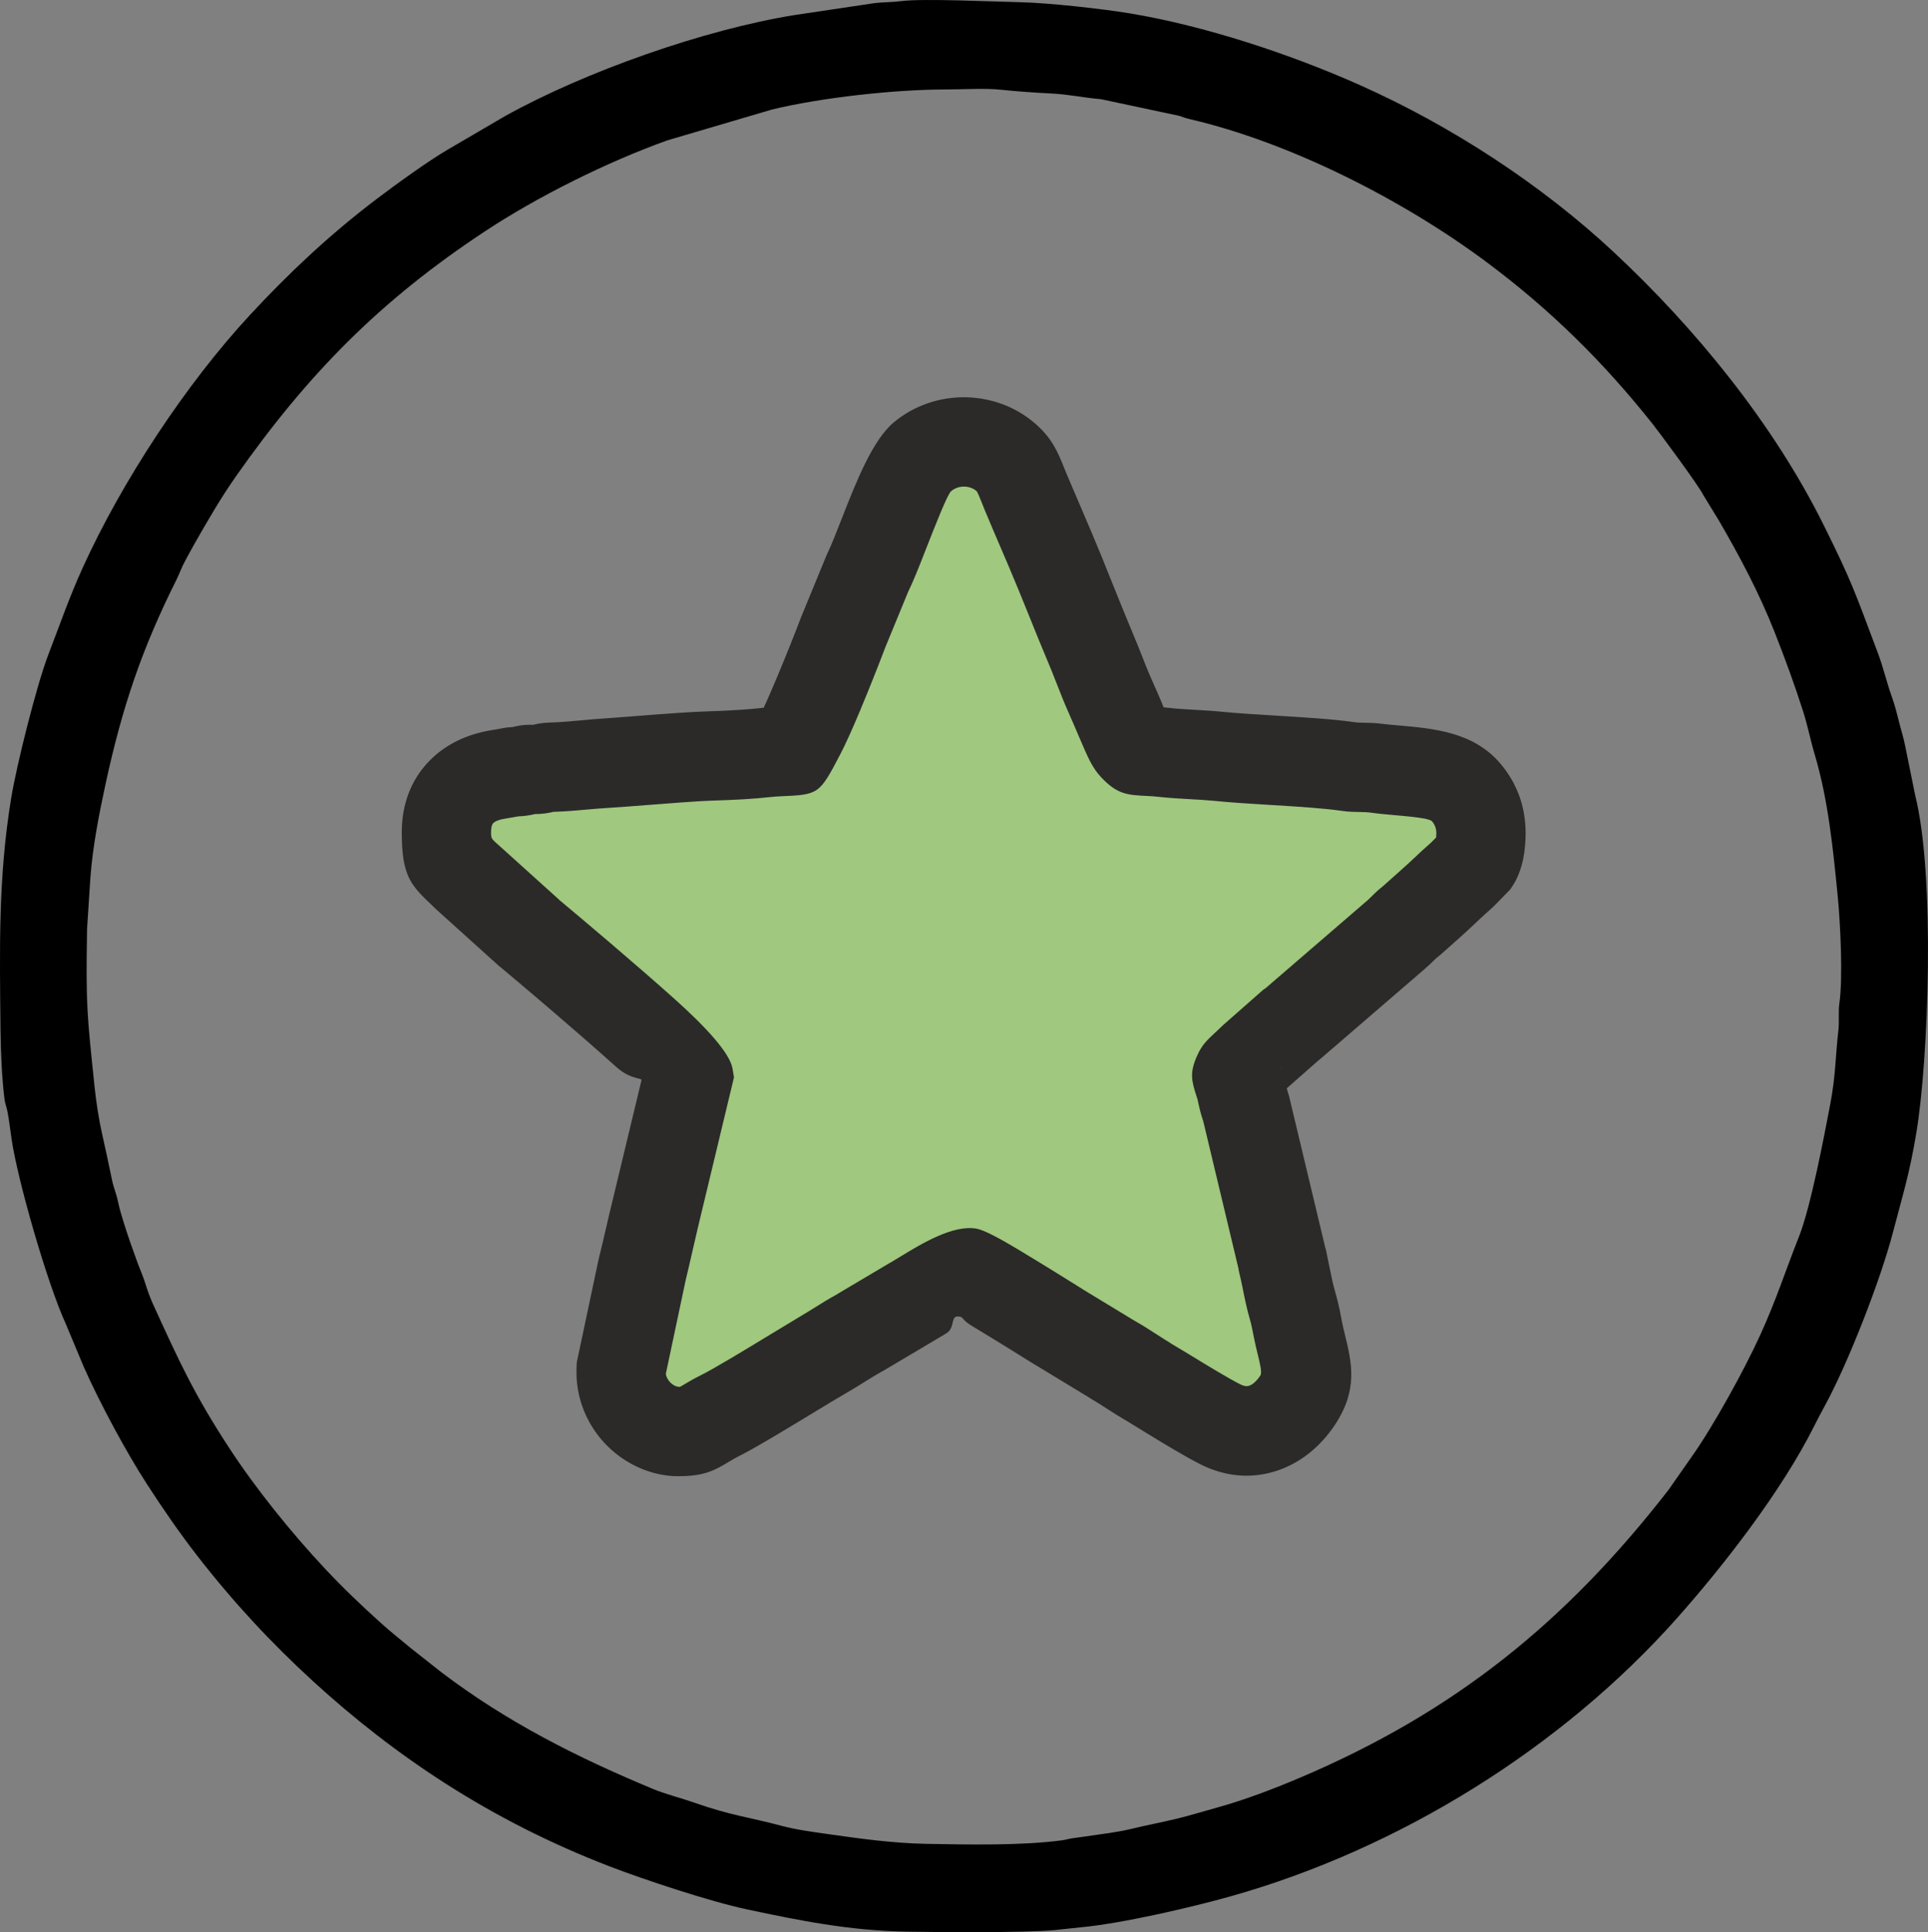
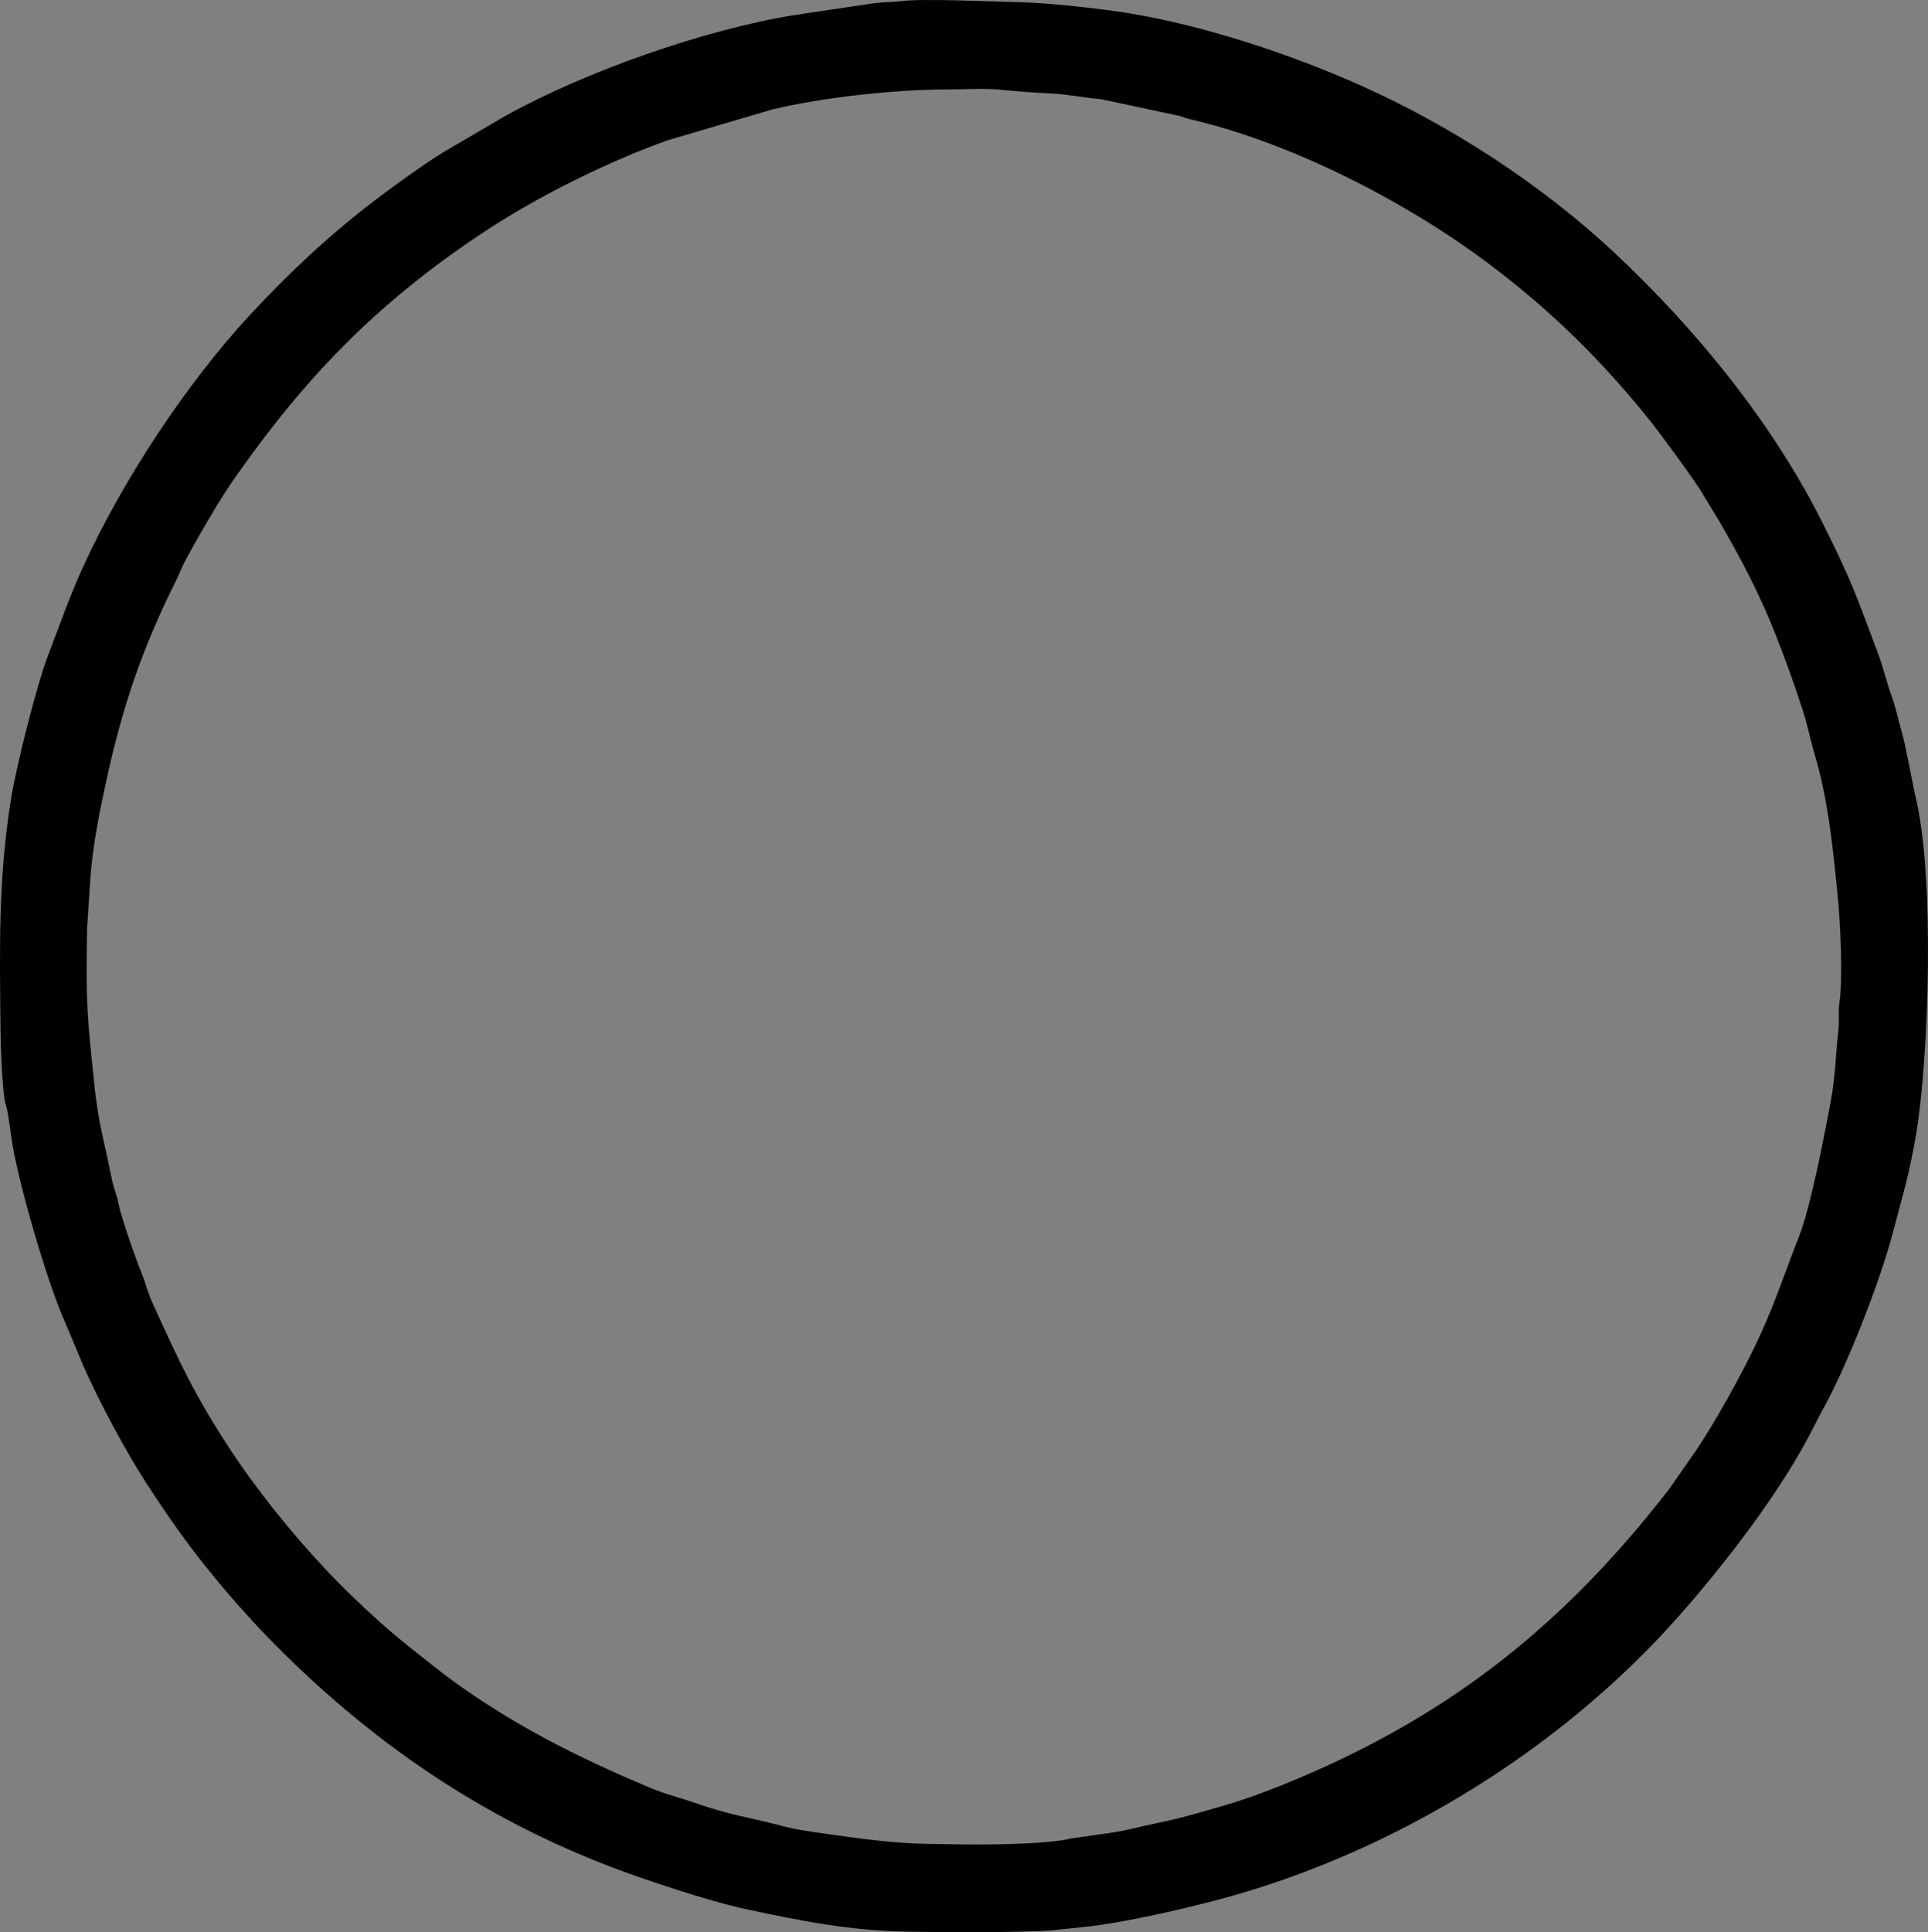
<svg xmlns="http://www.w3.org/2000/svg" xml:space="preserve" width="252.167mm" height="252.693mm" version="1.0" style="shape-rendering:geometricPrecision; text-rendering:geometricPrecision; image-rendering:optimizeQuality; fill-rule:evenodd; clip-rule:evenodd" viewBox="0 0 1007.39 1009.49">
  <rect x="0" y="0" width="1007.39" height="1009.49" fill="#808080" stroke="none" />
  <defs>
    <style type="text/css"> .fil2 {fill:#A0C87F} .fil1 {fill:black} .fil0 {fill:white} .fil3 {fill:#2B2A29;fill-rule:nonzero} </style>
  </defs>
  <g id="Слой_x0020_1">
-     <path class="fil0" d="M233.26 435.25c-0.05,-18.27 11.05,-28.4 28.57,-30.89 2.48,-0.35 4.42,-0.86 6.25,-1.09 1.2,-0.15 2.49,-0.06 3.68,-0.21 2.14,-0.28 1.67,-0.52 2.78,-0.78 2.26,-0.52 4.78,-0.13 7.11,-0.44 2.08,-0.27 3.66,-0.94 6.2,-1.01 9.74,-0.25 18.47,-1.43 27.4,-2.01 15.75,-1.02 42.8,-3.48 55.9,-3.87 8.64,-0.26 19.69,-0.76 28.28,-1.72 14.47,-1.62 12.79,1.83 19.03,-10.1 5.44,-10.41 17.33,-40.06 22.03,-52.57l12.84 -31.23c7.35,-14.81 18.98,-52.69 28.73,-60.75 12.9,-10.66 31.56,-9.9 43.33,0.2 5.79,4.97 7.39,10.73 10.86,19.03 5.85,14.01 11.73,27.14 17.53,41.38 5.72,14.04 11.38,28.37 17.28,42.36 2.91,6.91 5.47,14.2 8.62,21.26 15.6,35.01 9.17,28.07 28.77,30.3 8.4,0.96 18.81,1.11 27.71,2 20.2,2.02 50.74,2.77 68.45,5.39 4.63,0.68 9.61,0.17 14.29,0.82 14.6,2.04 37.35,1.2 47.1,12.55 4.42,5.15 7.81,12.18 7.83,21.37 0.01,4.21 -0.62,11.2 -3.12,14.89l-6.78 6.91c-5.9,5.09 -10.6,9.93 -16.53,15.15l-10.21 9.09c-3.46,2.58 -4.92,4.7 -7.8,7.1l-54.39 46.88c-0.11,0.08 -0.26,0.18 -0.37,0.26 -0.11,0.08 -0.27,0.17 -0.39,0.25l-19.81 17.43c-8.86,8.57 -8.73,6.71 -6.44,14.17 1.18,3.84 1.18,6.02 3.15,11.89l18.78 78.57c2,8.44 3.24,16.94 5.6,24.86 1.06,3.55 2.04,8.62 2.74,12.25 2.43,12.75 8.03,24.15 -0.21,36.57 -9.19,13.86 -24.45,20.68 -40.39,12.63 -10.37,-5.24 -27.43,-16.09 -37.94,-22.36 -6.52,-3.89 -11.9,-7.75 -18.33,-11.42l-28.28 -17.17c-6.64,-4.17 -44.54,-27.76 -47.11,-28.27 -4.42,-0.87 -23.58,11.89 -29.21,15.02l-27.32 16.21c-6.17,3.36 -12.23,7.48 -18.25,10.98 -12.05,7.02 -44.09,27.07 -55.13,32.51 -9.35,4.6 -11.36,8.24 -21.1,8.27 -16.86,0.05 -31.7,-15.41 -30.37,-33.07l10.97 -51.77c2.16,-8.57 3.95,-17.07 6.03,-25.69l18.08 -75.24c-0.92,-5.5 -69.1,-63 -83.1,-74.65l-32.98 -29.74c-7.31,-6.97 -10.31,-9 -10.35,-22.52z" />
    <path class="fil1" d="M470.96 0.58c-4.71,0.62 -9.62,0.49 -14.47,1.12l-41.01 6.12c-47.29,7.55 -109.89,29.6 -151.72,52.91l-29.81 17.43c-9.99,5.79 -27.49,18.46 -37.38,25.98 -24.84,18.88 -45.64,38.54 -65.84,60.29 -33.3,35.85 -66.97,86.91 -87.56,132.28 -7.07,15.57 -11.84,29.55 -17.83,45.06 -6.16,15.94 -16.72,58.08 -19.56,75.55 -6.72,41.42 -5.96,78.12 -5.51,120.45 0.12,11.49 0.69,25.46 2.09,36.59 0.24,1.94 1.01,3.76 1.5,6.19 0.86,4.23 1.51,9.89 2.16,14.36 3.1,21.47 18.58,75.44 28.37,96.82l9.36 22.38c8.41,19.01 22.4,44.95 33.09,61.4 8.51,13.11 16.73,25.07 26.15,37.23 18.96,24.45 38.9,45.8 60.53,65.6 42.08,38.52 92.12,72.61 154.99,96.78 17.82,6.85 52.13,18.28 71.76,22.46 27.46,5.86 53.44,11.06 82.79,11.63 16.26,0.31 62.35,0.67 78.09,-0.81 4.56,-0.43 9.29,-1.05 13.86,-1.48 21.12,-1.96 57.51,-10.37 78.3,-16.24 88.01,-24.82 172.73,-77.49 233.03,-145.36 23.8,-26.79 54.51,-66.05 71.68,-100.44 1.79,-3.58 3.69,-7.17 5.56,-10.58 11.81,-21.6 28.91,-65.11 35.55,-90.61 5.31,-20.4 8.37,-29.34 12.09,-51.33 6.54,-38.73 9.97,-135.21 -0.53,-176.87l-5.27 -26c-0.86,-4.33 -2.03,-7.74 -3.18,-12.41 -0.94,-3.82 -2.28,-8.97 -3.56,-12.5 -2.81,-7.75 -4.55,-15.65 -7.52,-23.52 -12.25,-32.49 -13.28,-36.53 -28.32,-66.82 -26.27,-52.9 -66.91,-102.65 -109.68,-142.55 -37.66,-35.13 -84.6,-65.84 -132.7,-87.28 -36.1,-16.1 -81.02,-30.96 -120.21,-37.44 -14.4,-2.38 -42.61,-5.51 -56.88,-5.8 -13.58,-0.28 -51.2,-2.07 -62.4,-0.59zm490.11 523.71c-0.59,4.03 0.02,9.57 -0.49,13.93 -1.6,13.63 -1.33,23.29 -4.28,38.77 -3.23,17 -10.25,53.8 -16.3,69.04 -7.28,18.35 -11.63,32.45 -20.28,51.48 -8.2,18.04 -24.7,48.03 -36.06,63.95l-11.89 17c-53.43,68.78 -111.6,116.08 -193.12,150.58 -13.28,5.62 -28.31,11.35 -41.91,15.12 -7.24,2.01 -14.88,4.36 -22.07,6.1 -8.22,1.99 -15.7,3.34 -23.53,5.26 -8.03,1.96 -15.74,2.68 -24.27,4.01 -1.88,0.29 -4.29,0.61 -5.83,0.8 -2.84,0.37 -4.18,0.91 -5.98,1.15 -21.22,2.85 -49.4,2.27 -71.04,1.87 -17.81,-0.32 -35.41,-2.84 -51.78,-5.16 -8.59,-1.22 -16.41,-2.26 -24.08,-4.31 -16.61,-4.44 -26.5,-5.41 -45.06,-11.95 -6.65,-2.34 -15.52,-4.61 -21.8,-7.22 -39.73,-16.49 -76.6,-35.12 -110.7,-61.03l-15.75 -12.43c-5.5,-4.55 -10.44,-8.45 -15.7,-13.18 -10.24,-9.2 -20,-18.53 -29.28,-28.43 -17.63,-18.82 -36.27,-41.87 -50.43,-63.61 -18.28,-28.07 -26.02,-45.13 -39.68,-75.1 -1.45,-3.19 -2.85,-7.21 -3.85,-10.41 -1.27,-4.04 -2.44,-6.44 -3.84,-10.23 -2.57,-6.97 -5.1,-14.08 -7.36,-21.35 -1.17,-3.76 -2.2,-7.12 -3.05,-11.15 -0.98,-4.62 -2.23,-6.92 -3.17,-11.46 -1.6,-7.67 -3.33,-16.03 -5.13,-23.86 -1.66,-7.23 -3.16,-17.06 -3.93,-24.5 -3.95,-38.27 -4.61,-41.95 -3.94,-82.58l1.74 -26.86c1.23,-16.33 4.48,-32.98 7.92,-48.89 8.68,-40.11 18.93,-70.53 36.98,-106.6 1.54,-3.07 2.77,-6.66 4.49,-9.78 1.52,-2.76 3.23,-6.06 4.96,-9.08 7.06,-12.36 13.78,-24.02 21.71,-35.32 37.46,-53.34 75.11,-91.64 129.87,-127.85 27.66,-18.29 64.01,-36.36 95.39,-47.63l54.86 -16.17c25.78,-6.25 64.15,-10.45 90.7,-10.47 8.44,-0 20.89,-0.75 28.86,0.13 7.6,0.84 18.18,1.57 26.17,1.96 9.01,0.43 16.87,2.2 26.22,3.01l40.88 8.7c2.11,0.71 3.28,1.21 5.46,1.71 52.47,12.19 111.28,42.16 154.7,74.44 33.75,25.1 61.53,52.62 87.06,84.76 3.7,4.66 24.31,32.51 26.55,37.25l8.14 13.31c10.88,18.71 20.93,37.65 28.88,57.73 5.48,13.84 10.41,27.26 15.1,41.9 2.44,7.62 3.85,15.15 6.13,22.78 7,23.48 9.62,49.83 11.99,74.12 1.33,13.57 2.78,42.32 0.83,55.73z" />
-     <path class="fil2" d="M233.26 435.25c0.04,13.51 3.04,15.54 10.35,22.52l32.98 29.74c14.01,11.65 82.18,69.15 83.1,74.65l-18.08 75.24c-2.08,8.62 -3.86,17.12 -6.03,25.69l-10.97 51.77c-1.33,17.66 13.51,33.12 30.37,33.07 9.75,-0.03 11.76,-3.66 21.1,-8.26 11.04,-5.43 43.08,-25.49 55.13,-32.51 6.02,-3.5 12.08,-7.62 18.25,-10.98l27.32 -16.21c5.63,-3.13 24.79,-15.89 29.21,-15.02 2.57,0.5 40.47,24.09 47.1,28.27l28.28 17.17c6.43,3.67 11.8,7.54 18.33,11.42 10.51,6.26 27.57,17.11 37.94,22.36 15.94,8.06 31.19,1.23 40.39,-12.63 8.24,-12.42 2.64,-23.82 0.21,-36.57 -0.69,-3.63 -1.68,-8.71 -2.74,-12.25 -2.36,-7.92 -3.6,-16.42 -5.6,-24.86l-18.78 -78.57c-1.96,-5.87 -1.97,-8.05 -3.15,-11.89 -2.29,-7.47 -2.42,-5.61 6.44,-14.17l19.81 -17.43c0.12,-0.08 0.28,-0.17 0.39,-0.25 0.11,-0.08 0.27,-0.18 0.37,-0.26l54.39 -46.88c2.88,-2.4 4.35,-4.52 7.8,-7.1l10.21 -9.09c5.93,-5.22 10.63,-10.06 16.53,-15.15l6.78 -6.91c2.5,-3.7 3.13,-10.68 3.12,-14.89 -0.02,-9.19 -3.41,-16.22 -7.83,-21.37 -9.75,-11.35 -32.5,-10.51 -47.1,-12.55 -4.68,-0.65 -9.67,-0.14 -14.29,-0.82 -17.7,-2.62 -48.24,-3.37 -68.45,-5.39 -8.91,-0.89 -19.31,-1.04 -27.71,-2 -19.6,-2.23 -13.17,4.71 -28.77,-30.3 -3.15,-7.06 -5.71,-14.35 -8.62,-21.26 -5.89,-14 -11.56,-28.32 -17.28,-42.36 -5.8,-14.24 -11.68,-27.37 -17.53,-41.38 -3.47,-8.3 -5.08,-14.07 -10.86,-19.03 -11.76,-10.1 -30.43,-10.86 -43.33,-0.2 -9.75,8.06 -21.39,45.94 -28.73,60.75l-12.84 31.23c-4.71,12.51 -16.6,42.17 -22.03,52.57 -6.23,11.93 -4.55,8.48 -19.03,10.1 -8.59,0.96 -19.64,1.47 -28.28,1.72 -13.1,0.39 -40.16,2.85 -55.9,3.87 -8.92,0.58 -17.66,1.75 -27.4,2.01 -2.53,0.07 -4.12,0.74 -6.2,1.01 -2.33,0.31 -4.85,-0.09 -7.11,0.44 -1.11,0.26 -0.63,0.5 -2.78,0.78 -1.19,0.15 -2.48,0.06 -3.68,0.21 -1.83,0.23 -3.77,0.73 -6.25,1.09 -17.52,2.49 -28.62,12.62 -28.57,30.89z" />
-     <path class="fil3" d="M256.58 435.25c0.01,2.64 0.57,3.17 1.92,4.45l0.74 0.7 0.01 -0.01 32.98 29.74 -0.03 0.03c10.06,8.38 40.59,34.09 60.84,52.29 15.97,14.35 28.35,27.79 29.71,35.87l0.76 4.55 -19.2 79.93 0 0.09c-0.75,3.09 -1.61,6.87 -2.47,10.63 -1.31,5.75 -2.62,11.5 -3.51,15.03l-10.43 49.22c0.18,1.54 0.99,3.07 2.2,4.37 1.28,1.37 2.88,2.28 4.47,2.4 0.68,0.05 0.02,0.08 0.42,0.08 0.35,-0 1.17,-0.5 2.39,-1.23 2.32,-1.39 4.95,-2.97 8.38,-4.66 7.03,-3.46 23.3,-13.34 36.68,-21.46 8.06,-4.89 15.3,-9.28 17.07,-10.32 1.68,-0.98 4.27,-2.59 6.88,-4.22 3.32,-2.07 6.67,-4.16 11.2,-6.65l-0.02 -0.03 27.32 -16.21 0.55 -0.27c0.45,-0.25 2.43,-1.46 4.78,-2.9 11.05,-6.75 27.98,-17.1 40.25,-14.69 3.86,0.76 12.04,5.14 21.21,10.65 12.75,7.65 29.64,18.17 33.85,20.82l-0.02 0.03 27.37 16.62 0.01 -0.02c4.44,2.54 7.73,4.66 11.07,6.82 2.84,1.83 5.71,3.69 7.72,4.88l-0.02 0.04c7.64,4.55 8.96,5.35 10.27,6.16 9.1,5.56 19.63,12 26.23,15.34 1.77,0.9 3.24,1.08 4.36,0.74 2.05,-0.64 4.15,-2.59 6.02,-5.41 0.97,-1.46 -0.13,-5.95 -1.29,-10.71 -0.71,-2.88 -1.42,-5.81 -1.97,-8.67 -0.25,-1.29 -0.57,-2.97 -1.14,-5.61 -0.33,-1.55 -0.69,-3.07 -1.05,-4.26 -1.55,-5.21 -2.76,-11.19 -3.98,-17.24 -0.35,-1.75 -0.71,-3.5 -1.98,-8.89l0.09 -0.02 -18.47 -77.27c-1.52,-4.62 -2.06,-7.08 -2.56,-9.35 -0.29,-1.33 -0.5,-2.35 -0.53,-2.45l-0.32 -1.06 -0.03 0.01c0.29,0.98 0.45,1.54 -0.03,0.01 -2.67,-8.55 -3.9,-12.5 0.35,-21.86 2.46,-5.41 4.89,-7.67 9.41,-11.88 1.07,-1 2.34,-2.18 3.19,-3l0.73 -0.73 21.09 -18.56 1.23 -0.82 52.82 -45.53 0.37 -0.27c0.14,-0.12 0.84,-0.81 1.54,-1.51 1.86,-1.86 3.74,-3.74 6.37,-5.79l9.47 -8.43 0.09 -0.09c3.3,-2.91 5.28,-4.77 7.24,-6.62 2.67,-2.52 5.32,-5.01 8.69,-7.95l2.52 -2.56c0.08,-0.83 0.11,-1.62 0.11,-2.26 -0,-1.23 -0.23,-2.38 -0.62,-3.42 -0.39,-1.07 -0.97,-1.99 -1.64,-2.76 -1.4,-1.63 -12.05,-2.56 -21.16,-3.36 -3.47,-0.3 -6.79,-0.59 -11.39,-1.24 -1.2,-0.17 -2.72,-0.19 -4.24,-0.22 -3.44,-0.05 -6.87,-0.11 -10.24,-0.61 -9.61,-1.42 -23.6,-2.27 -37.39,-3.11 -10.36,-0.63 -20.6,-1.25 -29.96,-2.19 -3.42,-0.34 -7.87,-0.59 -12.28,-0.84 -5.49,-0.31 -10.94,-0.62 -15.71,-1.16 -2.86,-0.32 -4.72,-0.42 -6.23,-0.49 -10.46,-0.5 -15.72,-0.76 -24.04,-9.52 -4.82,-5.08 -7.06,-10.31 -11.54,-20.81 -1.75,-4.09 -3.9,-9.14 -5.71,-13.2 -2.33,-5.23 -3.92,-9.3 -5.49,-13.33 -1.46,-3.73 -2.91,-7.45 -3.31,-8.39 -4.89,-11.61 -8.5,-20.55 -12.08,-29.45 -0.26,-0.64 0.3,0.76 -5.37,-13.19 -3.12,-7.66 -6.54,-15.61 -9.96,-23.58 -2.06,-4.79 -4.13,-9.6 -7.48,-17.62l-1.61 -4.01c-1.33,-3.32 -2.33,-5.8 -2.84,-6.24 -1.75,-1.5 -4.09,-2.3 -6.52,-2.31 -2.35,-0.01 -4.75,0.76 -6.71,2.39 -1.93,1.6 -8.16,17.51 -13.53,31.21 -3.17,8.1 -6.1,15.59 -8.94,21.38l-12.17 29.6 0.01 0c-2.86,7.6 -8.11,20.9 -12.98,32.54 -3.67,8.76 -7.39,17.15 -10.24,22.6 -11.07,21.19 -11.3,21.2 -31.11,22.08 -1.36,0.06 -3.12,0.14 -6.03,0.46 -4.08,0.46 -8.8,0.83 -13.65,1.12 -4.94,0.3 -10.95,0.53 -16.55,0.7 -6.58,0.19 -20.94,1.31 -34.41,2.36 -6.78,0.53 -13.3,1.03 -20.67,1.51 -4.65,0.3 -7.04,0.52 -9.46,0.74 -5.78,0.53 -11.66,1.06 -18.23,1.25l0.01 0.04c0.01,0 0.01,0 0,0 -1.21,0.27 -2.41,0.54 -4.36,0.8 -1.95,0.26 -3.55,0.3 -5.09,0.31 -1.26,0.33 -2.83,0.63 -4.89,0.9 -1.53,0.2 -2.68,0.25 -3.78,0.28l0 0.01c0.04,0 0.04,0.01 0,0.01 -0.53,0.06 -0.91,0.14 -1.33,0.22 -1.14,0.22 -2.36,0.46 -4.46,0.76l0 0.01c-3.75,0.53 -6.34,1.41 -7.46,2.63 -0.7,0.76 -1.09,2.43 -1.08,5.12zm-30.28 38.3c-11.52,-10.92 -16.31,-15.45 -16.37,-38.3 -0.04,-15.09 4.8,-27.34 13.52,-36.77 8.82,-9.53 20.84,-15.24 35.08,-17.26l0.09 0c0.32,-0.04 1.28,-0.23 2.17,-0.41 1.63,-0.32 3.13,-0.61 4.44,-0.77 0.66,-0.08 1.58,-0.12 2.6,-0.16 0.45,-0.12 0.94,-0.25 1.48,-0.37 3.64,-0.84 6.44,-0.85 9.23,-0.85 0.1,0 0.05,0.02 0,0.04l0 0.02 0.07 -0.01c0.36,-0.05 -0.11,-0.01 0.15,-0.07 2.24,-0.51 4.53,-1.02 8.52,-1.13 5.29,-0.14 10.56,-0.62 15.74,-1.09 4.35,-0.4 8.65,-0.79 10.74,-0.92 4.05,-0.26 11.94,-0.88 20.12,-1.51 12.82,-1 26.49,-2.06 36.61,-2.36 4.01,-0.12 9.11,-0.33 15.09,-0.7 3.86,-0.23 7.73,-0.54 11.27,-0.94 0.75,-0.08 1.47,-0.16 2.18,-0.22 1.82,-3.85 4.39,-9.8 7.15,-16.38 4.89,-11.66 9.86,-24.23 12.44,-31.07l0.27 -0.64 12.84 -31.23 0.64 -1.46c1.89,-3.81 4.59,-10.71 7.52,-18.2 7.42,-18.96 16.05,-40.98 27.25,-50.24 10.72,-8.86 23.81,-13.05 36.72,-13 13.33,0.06 26.5,4.71 36.71,13.47 9.23,7.92 12.06,14.95 15.83,24.35 0.19,0.47 0.38,0.94 1.43,3.46 1.57,3.76 4.43,10.41 7.29,17.07 3.36,7.83 6.72,15.64 10.33,24.49 2.09,5.14 1.53,3.85 5.37,13.37 4.25,10.54 8.52,21.12 11.72,28.71 2.07,4.91 2.96,7.19 3.86,9.49 1.63,4.18 3.28,8.41 4.58,11.32 3.08,6.91 4.73,10.78 6.08,13.93 0.39,0.92 0.69,1.69 0.92,2.35 0.97,0.08 1.98,0.18 3.02,0.3 4.08,0.46 8.6,0.72 13.15,0.98 4.62,0.26 9.28,0.52 14.29,1.03 7.52,0.75 17.77,1.38 28.13,2.01 15.09,0.92 30.41,1.85 41.41,3.47 1.32,0.19 2.76,0.22 4.2,0.24 3.24,0.05 6.49,0.1 9.91,0.58 1.59,0.22 5.22,0.54 9.02,0.87 17.83,1.56 38.66,3.38 52.63,19.64 4.06,4.73 7.61,10.38 10.05,17.03 2.09,5.7 3.34,12.19 3.36,19.52 0.01,3.71 -0.31,8.83 -1.3,13.61 -1.05,5.02 -2.85,10.08 -5.75,14.37l-1.08 1.6 -8.45 8.61 -1.37 1.28c-2.51,2.16 -5.25,4.74 -8.01,7.34 -3.02,2.85 -6.07,5.72 -8.34,7.71l-0 -0.01 -10.11 9 -1.55 1.28c-0.89,0.67 -1.48,1.25 -2.06,1.84 -1.19,1.19 -2.38,2.38 -4.48,4.15l0.02 0.02 -54.39 46.88 -1.01 0.82 -0.3 0.23 -16.61 14.62c0.25,1.05 0.54,2.15 0.91,3.27l0.24 0.71 19.09 79.87 0.09 0c0.26,1.09 1.22,5.84 2.17,10.54 0.86,4.28 1.72,8.5 3.07,13.04 0.7,2.35 1.36,5.14 1.96,7.92 0.36,1.69 0.88,4.37 1.32,6.71 0.42,2.22 0.93,4.27 1.42,6.29 3.66,14.95 7.12,29.05 -5.11,47.48 -7.71,11.63 -18.49,20.31 -31.09,24.25 -12.34,3.86 -25.81,3.15 -39.3,-3.66 -8.34,-4.22 -19.7,-11.16 -29.52,-17.16 -6.03,-3.69 -7.97,-4.93 -9.79,-6.01l-0.09 0c-3.9,-2.32 -6.46,-3.98 -9,-5.61 -3.16,-2.04 -6.28,-4.05 -8.87,-5.54l-0.55 -0.37 -28.28 -17.17 -0.37 -0.18c-4.22,-2.65 -20.93,-13.07 -32.93,-20.27 -5.06,-3.04 -4.23,-4.41 -6.21,-4.8 -5.44,-1.07 -2.06,5.66 -6.96,8.65 -2.14,1.31 -3.98,2.43 -5.89,3.51l0.01 0.02 -27.32 16.21 -0.73 0.37c-2.32,1.27 -5.94,3.52 -9.54,5.76 -2.43,1.51 -4.84,3.02 -8.16,4.95 -6.07,3.53 -10.92,6.48 -16.34,9.77 -14.57,8.84 -32.29,19.6 -40.16,23.47 -2.07,1.02 -3.67,1.98 -5.08,2.83 -7.72,4.64 -12.95,7.78 -26.36,7.82 -1.84,0 -3.14,-0.02 -3.89,-0.08 -13.63,-1.03 -26.15,-7.51 -35.21,-17.21 -8.96,-9.61 -14.64,-22.61 -14.68,-36.81 -0,-1.87 0.02,-3.23 0.08,-4.03l0.11 -1.48 11.31 -53.4 0.18 -0.82c1.59,-6.3 2.48,-10.22 3.38,-14.14 0.81,-3.54 1.62,-7.09 2.65,-11.36l0.02 0.01 16.31 -67.87c-2.18,-1.11 -6.77,-0.79 -13.5,-6.84 -22.2,-19.94 -51.64,-44.76 -60.07,-51.77l-0.73 -0.55 -32.98 -29.74 -0.46 -0.46 -1.2 -1.14zm399.05 99.55c-1.44,-4.71 -0.54,-1.71 -0.03,0.01l0.03 -0.01zm44.58 -13.89c-0.51,-1.62 -1.63,-5.2 -0.12,-0.24 0.05,0.05 0.09,0.13 0.12,0.24zm-8.08 -43.21c-0.02,0.03 0.08,-0 0.48,-0.25l0 -0.09 -0.48 0.34zm24.59 39.65c-0.31,0.19 -0.23,0.14 0,0zm-24.95 -39.4l-0.13 0.09 0.13 -0.09zm-372.47 -92.09l-0.62 0.02c-0.8,0.02 0.52,0.01 0.63,0.02l-0.01 -0.04zm-10.46 -45.45c-0.05,0.02 -0.11,0.03 0,0.02l0 -0.02zm-7.64 47.79l-0.46 0.01c-0.27,0.01 0.32,-0.01 0.46,0l-0 -0.01z" />
  </g>
</svg>